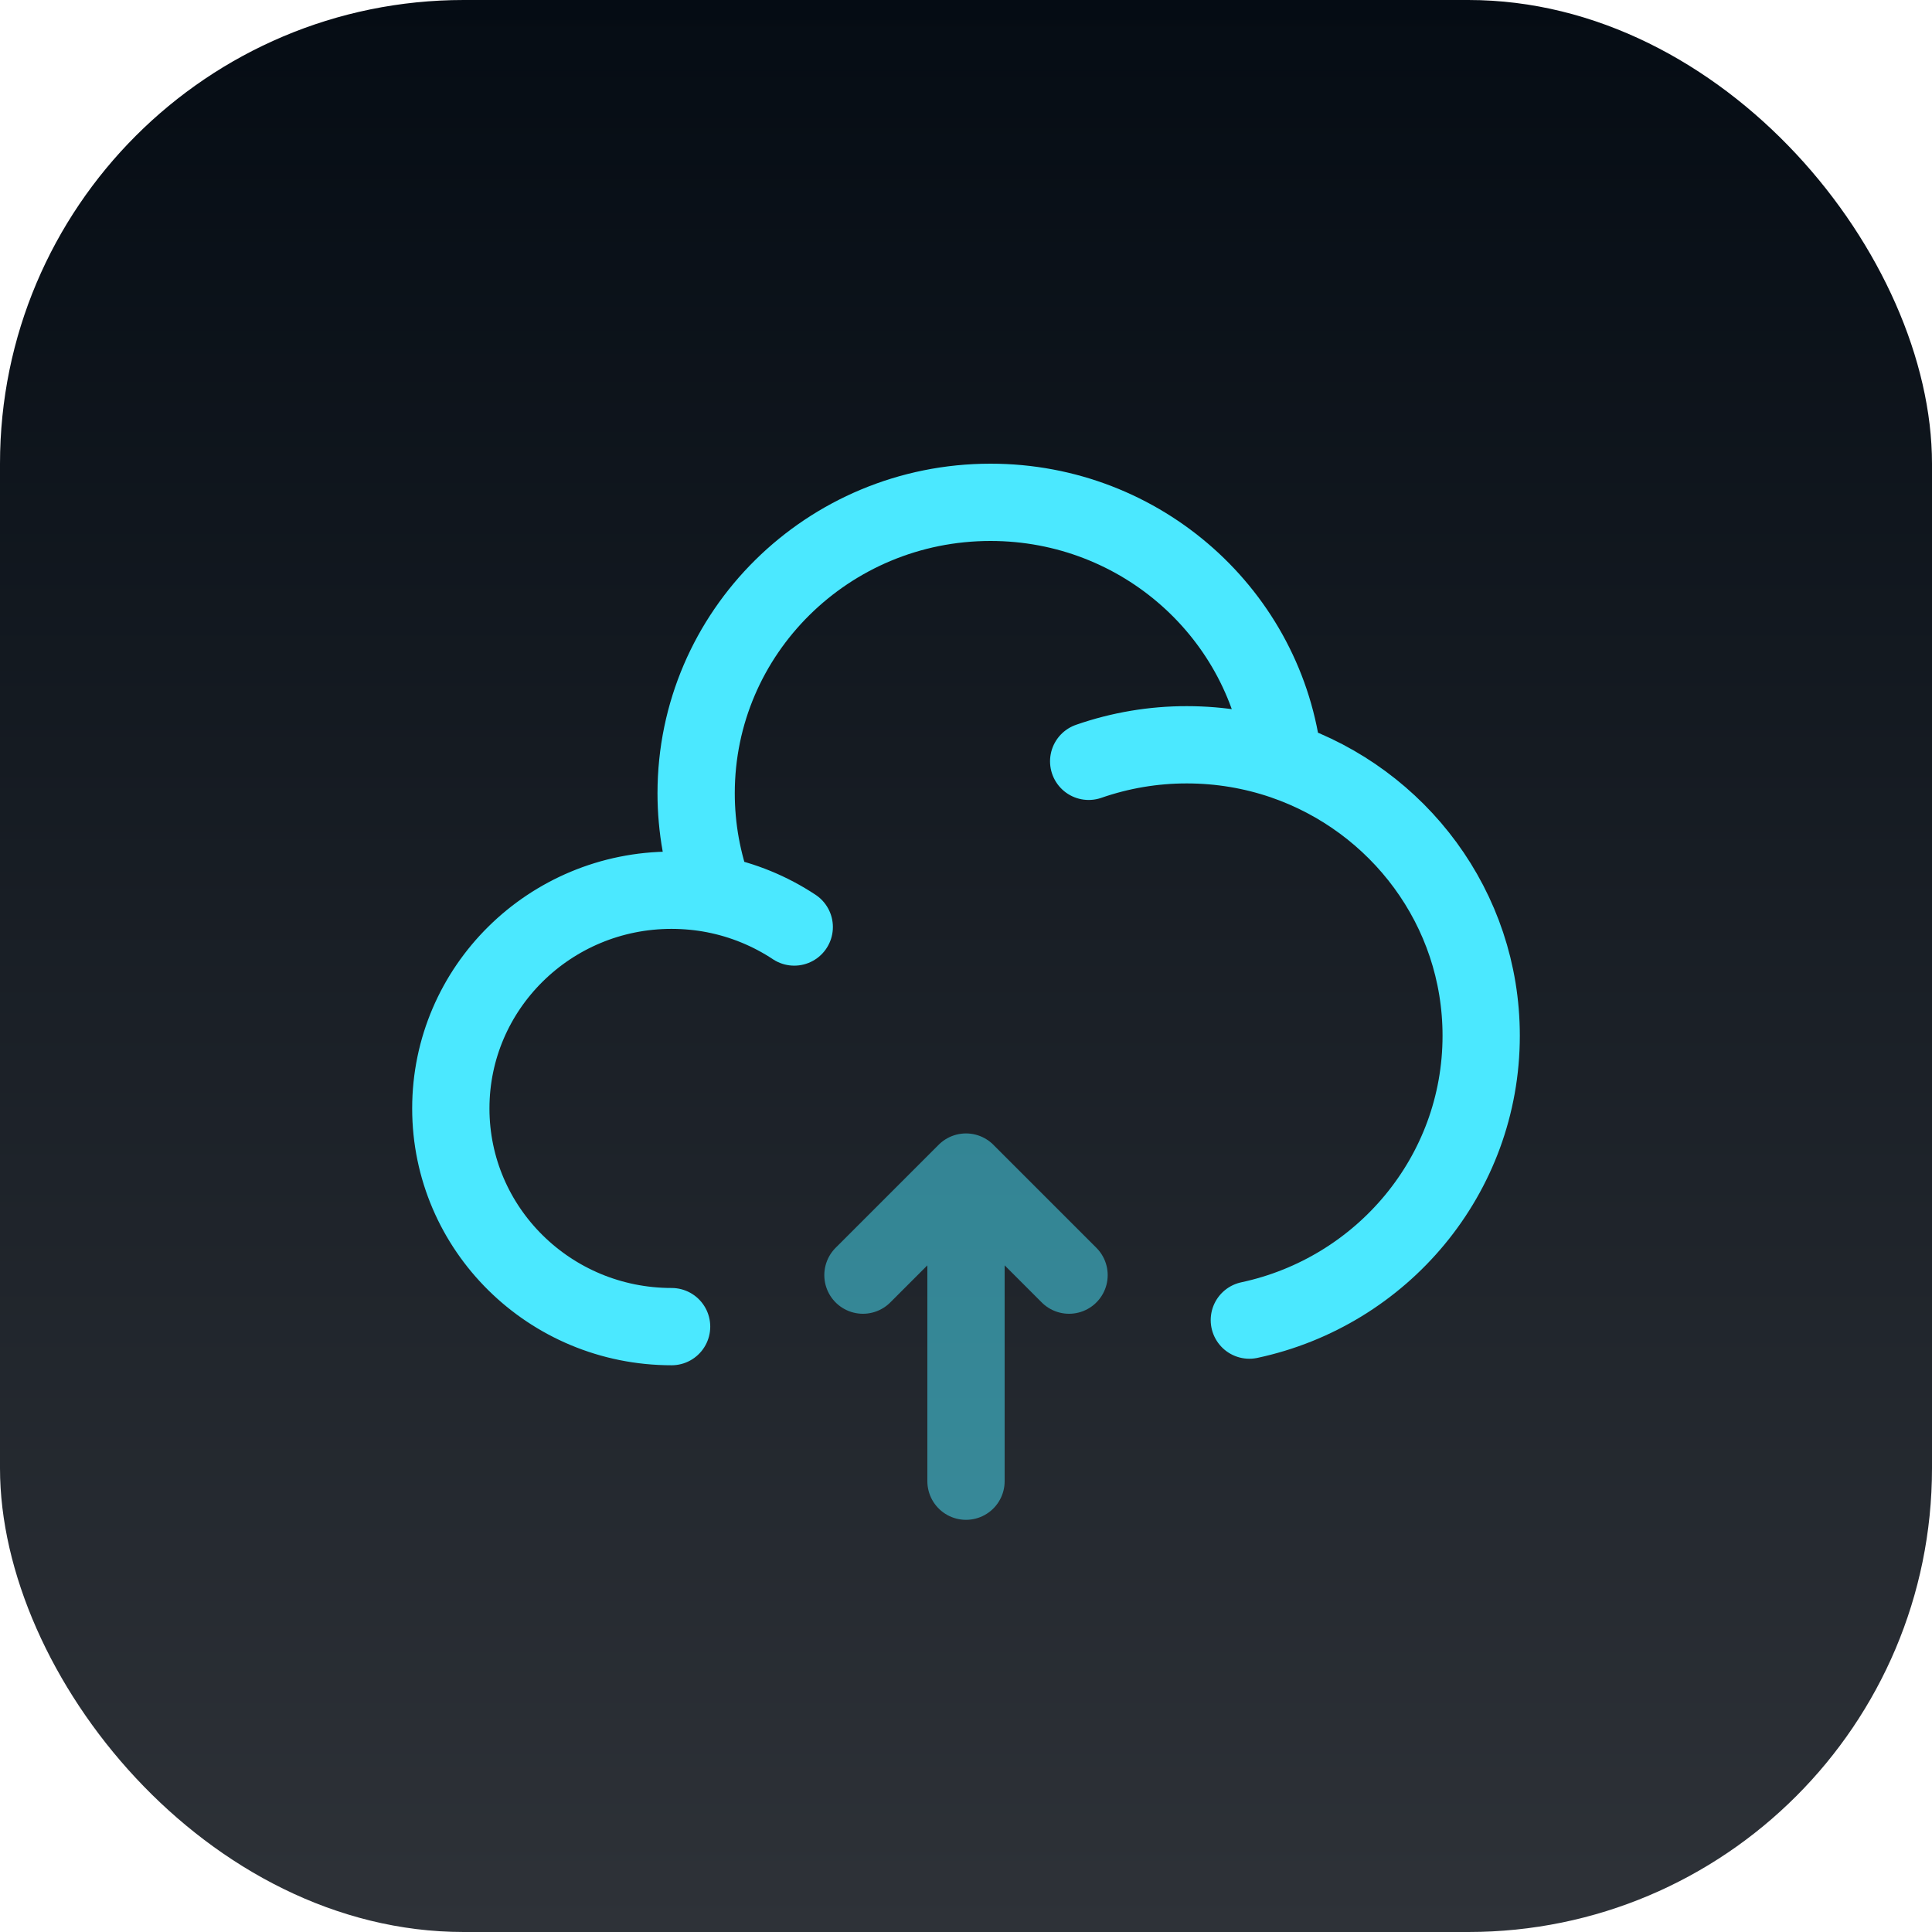
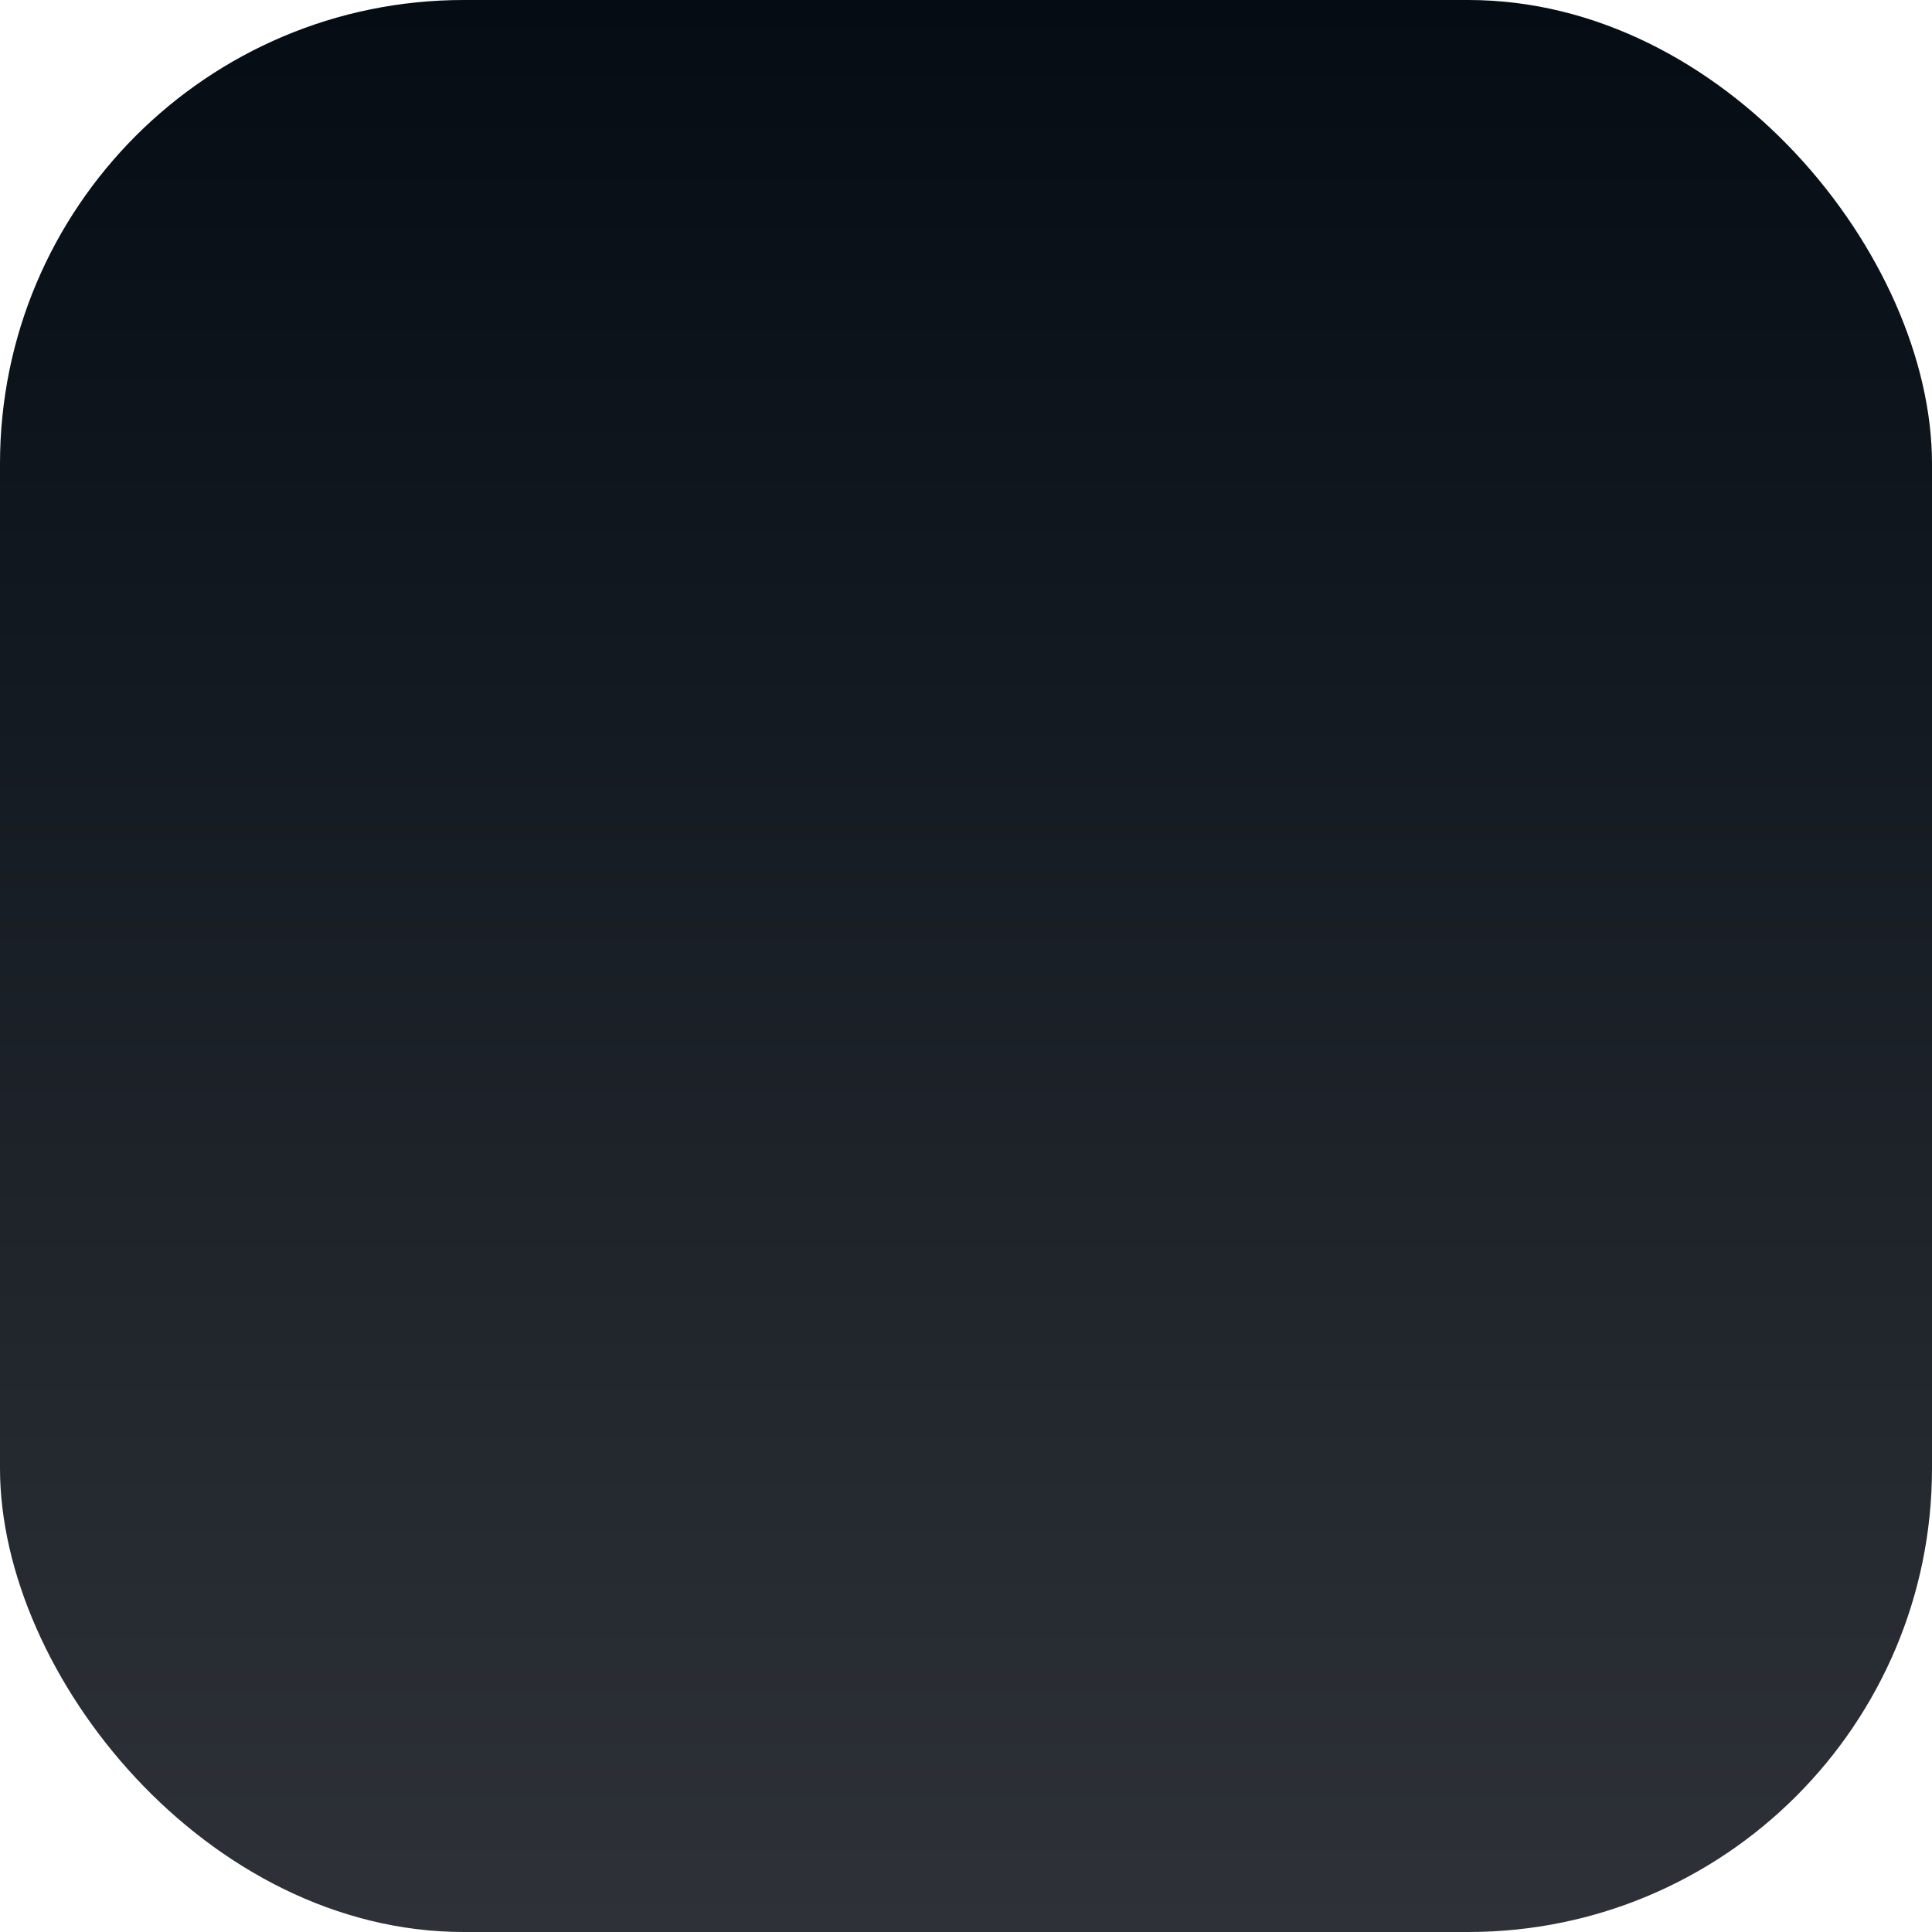
<svg xmlns="http://www.w3.org/2000/svg" width="50" height="50" viewBox="0 0 50 50" fill="none">
  <rect width="50" height="50" rx="12" fill="url(#paint0_linear_36_556)" />
-   <path d="M17.381 34.333C14.225 34.333 11.667 31.805 11.667 28.687C11.667 25.568 14.225 23.039 17.381 23.039C17.761 23.04 18.13 23.075 18.488 23.145M18.488 23.145C18.175 22.309 18.016 21.422 18.016 20.529C18.016 16.371 21.427 13 25.635 13C29.555 13 32.783 15.925 33.208 19.687M18.488 23.145C19.226 23.289 19.928 23.576 20.555 23.991M28.175 19.703C28.991 19.419 29.85 19.274 30.715 19.275C31.587 19.275 32.425 19.42 33.208 19.687M33.208 19.687C36.189 20.707 38.333 23.508 38.333 26.804C38.333 30.413 35.764 33.431 32.333 34.164" stroke="#4BE8FF" stroke-width="2" stroke-linecap="round" />
-   <path opacity="0.5" d="M25 30.333V38.333M25 30.333L27.667 33M25 30.333L22.333 33" stroke="#4BE8FF" stroke-width="2" stroke-linecap="round" stroke-linejoin="round" />
  <defs>
    <linearGradient id="paint0_linear_36_556" x1="25" y1="0" x2="25" y2="50" gradientUnits="userSpaceOnUse">
      <stop stop-color="#050C14" />
      <stop offset="1" stop-color="#2E3238" />
    </linearGradient>
  </defs>
</svg>